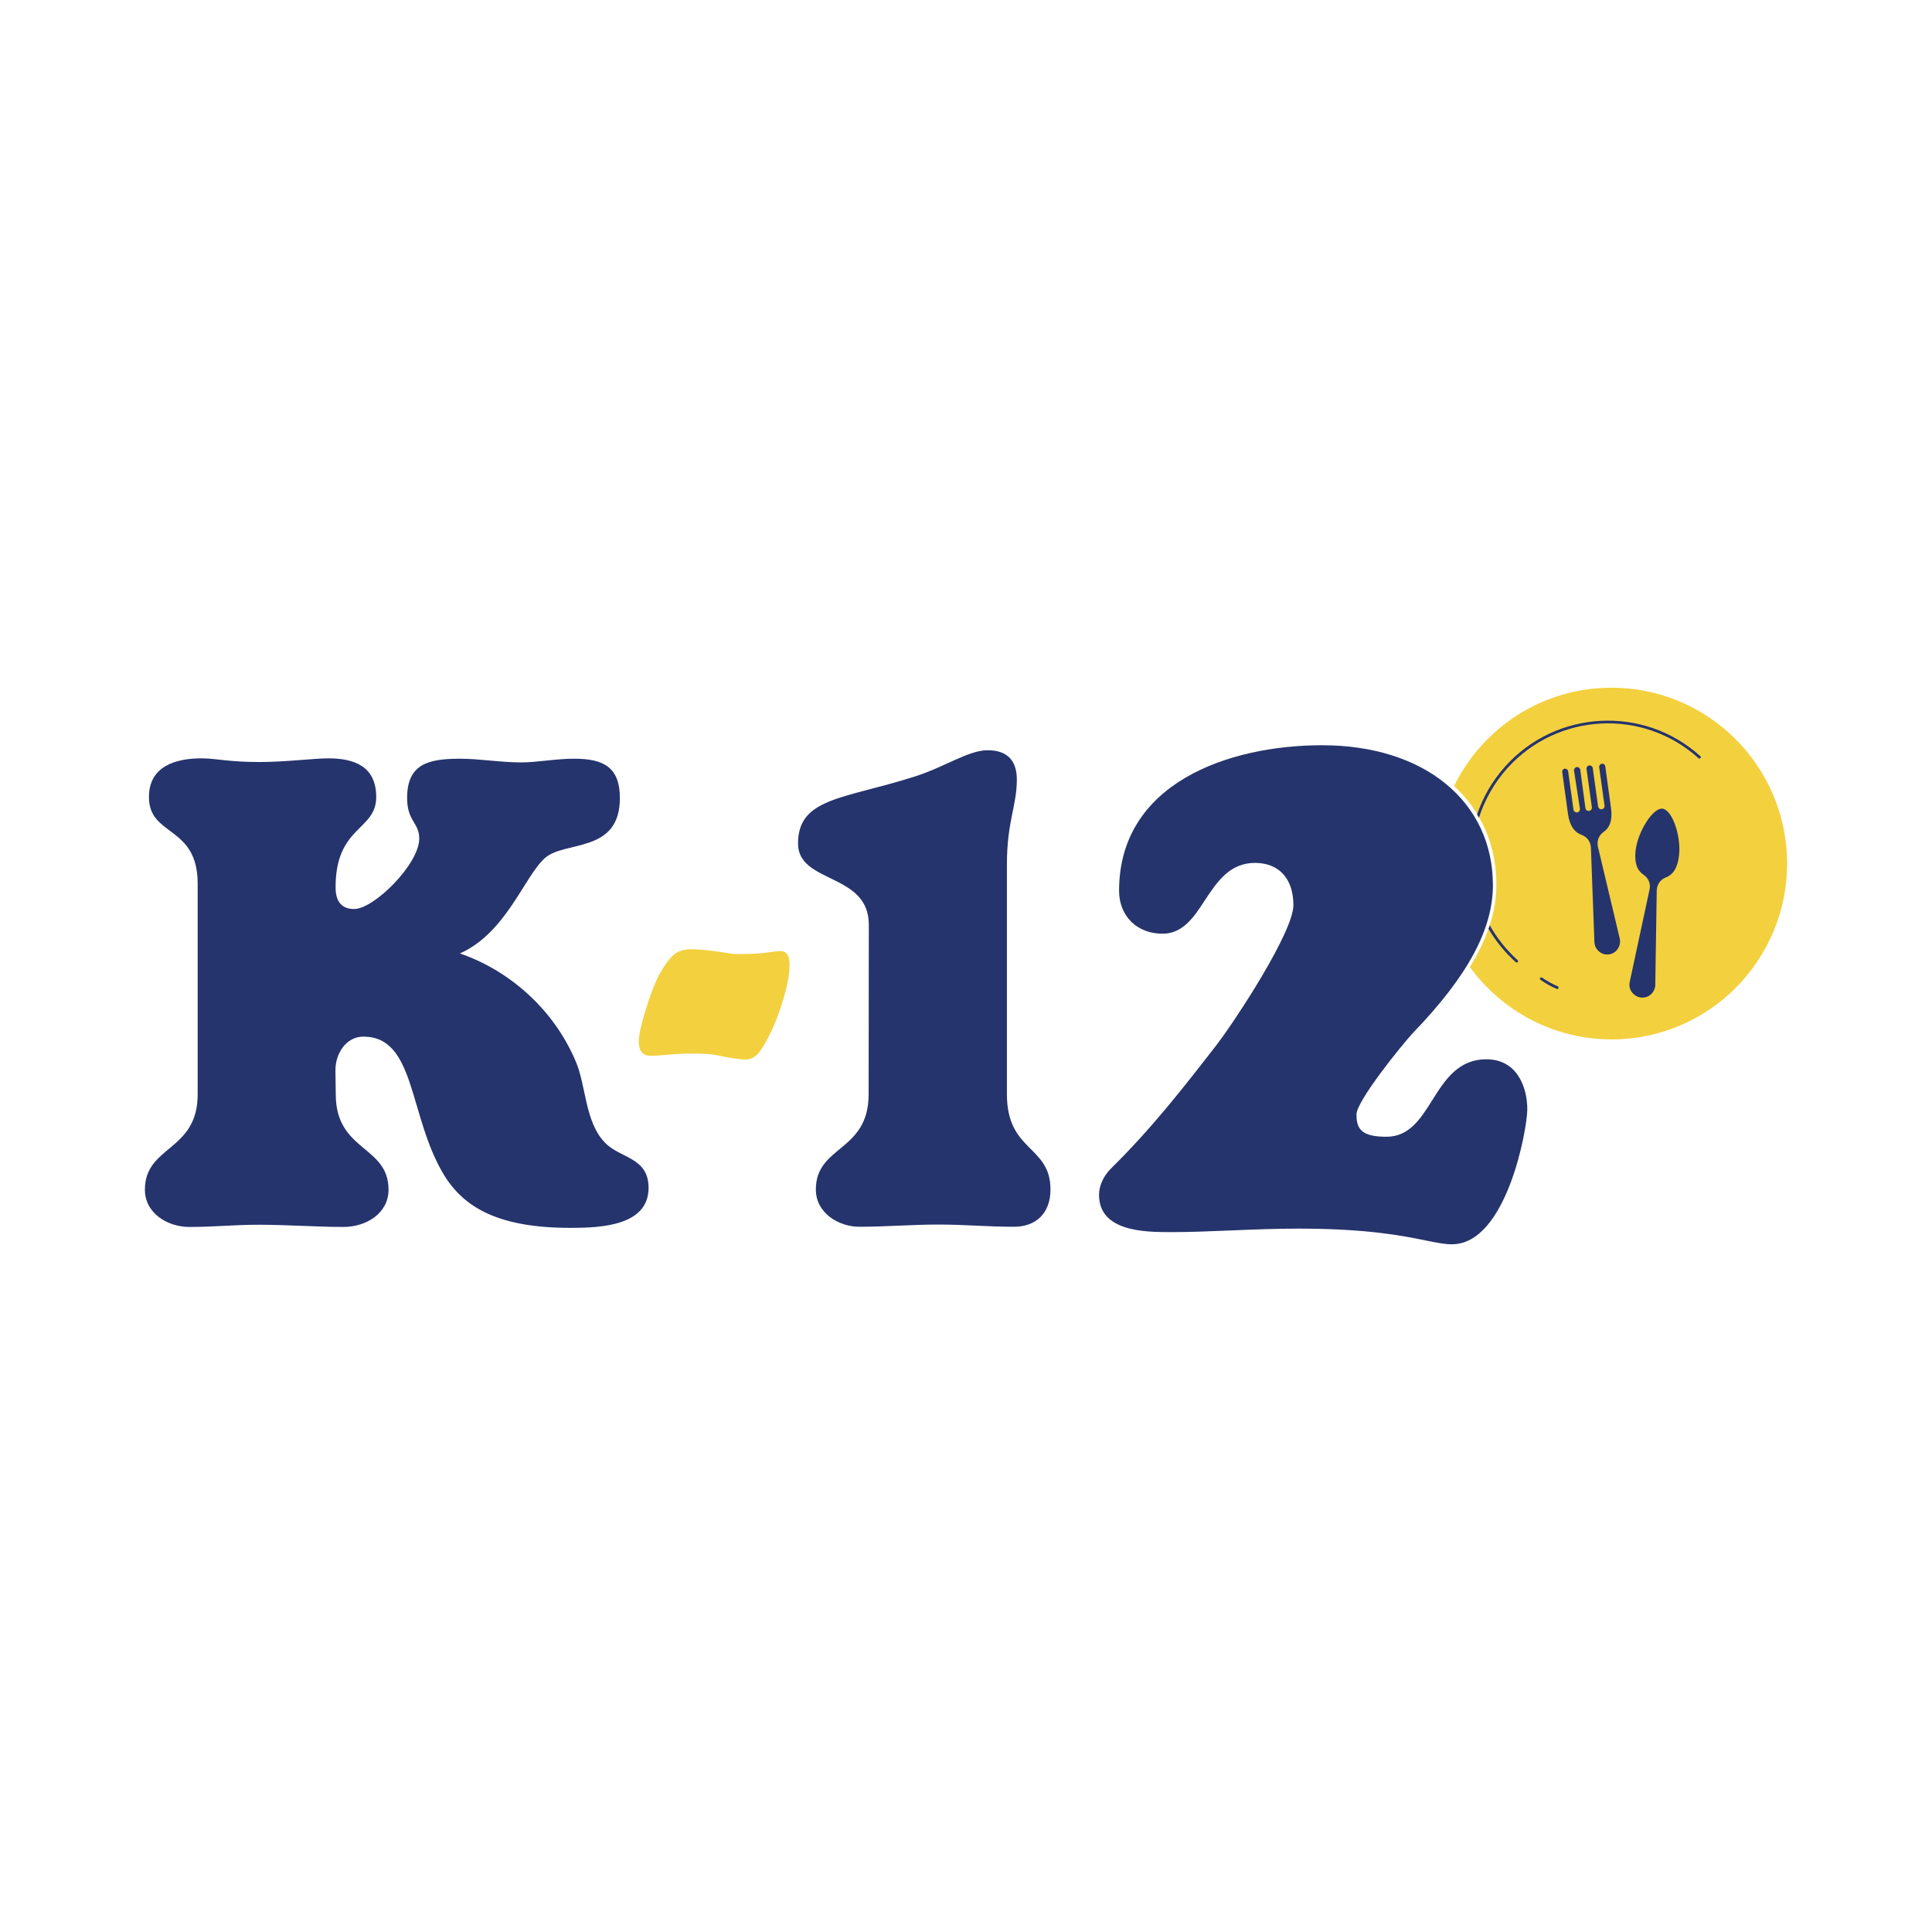
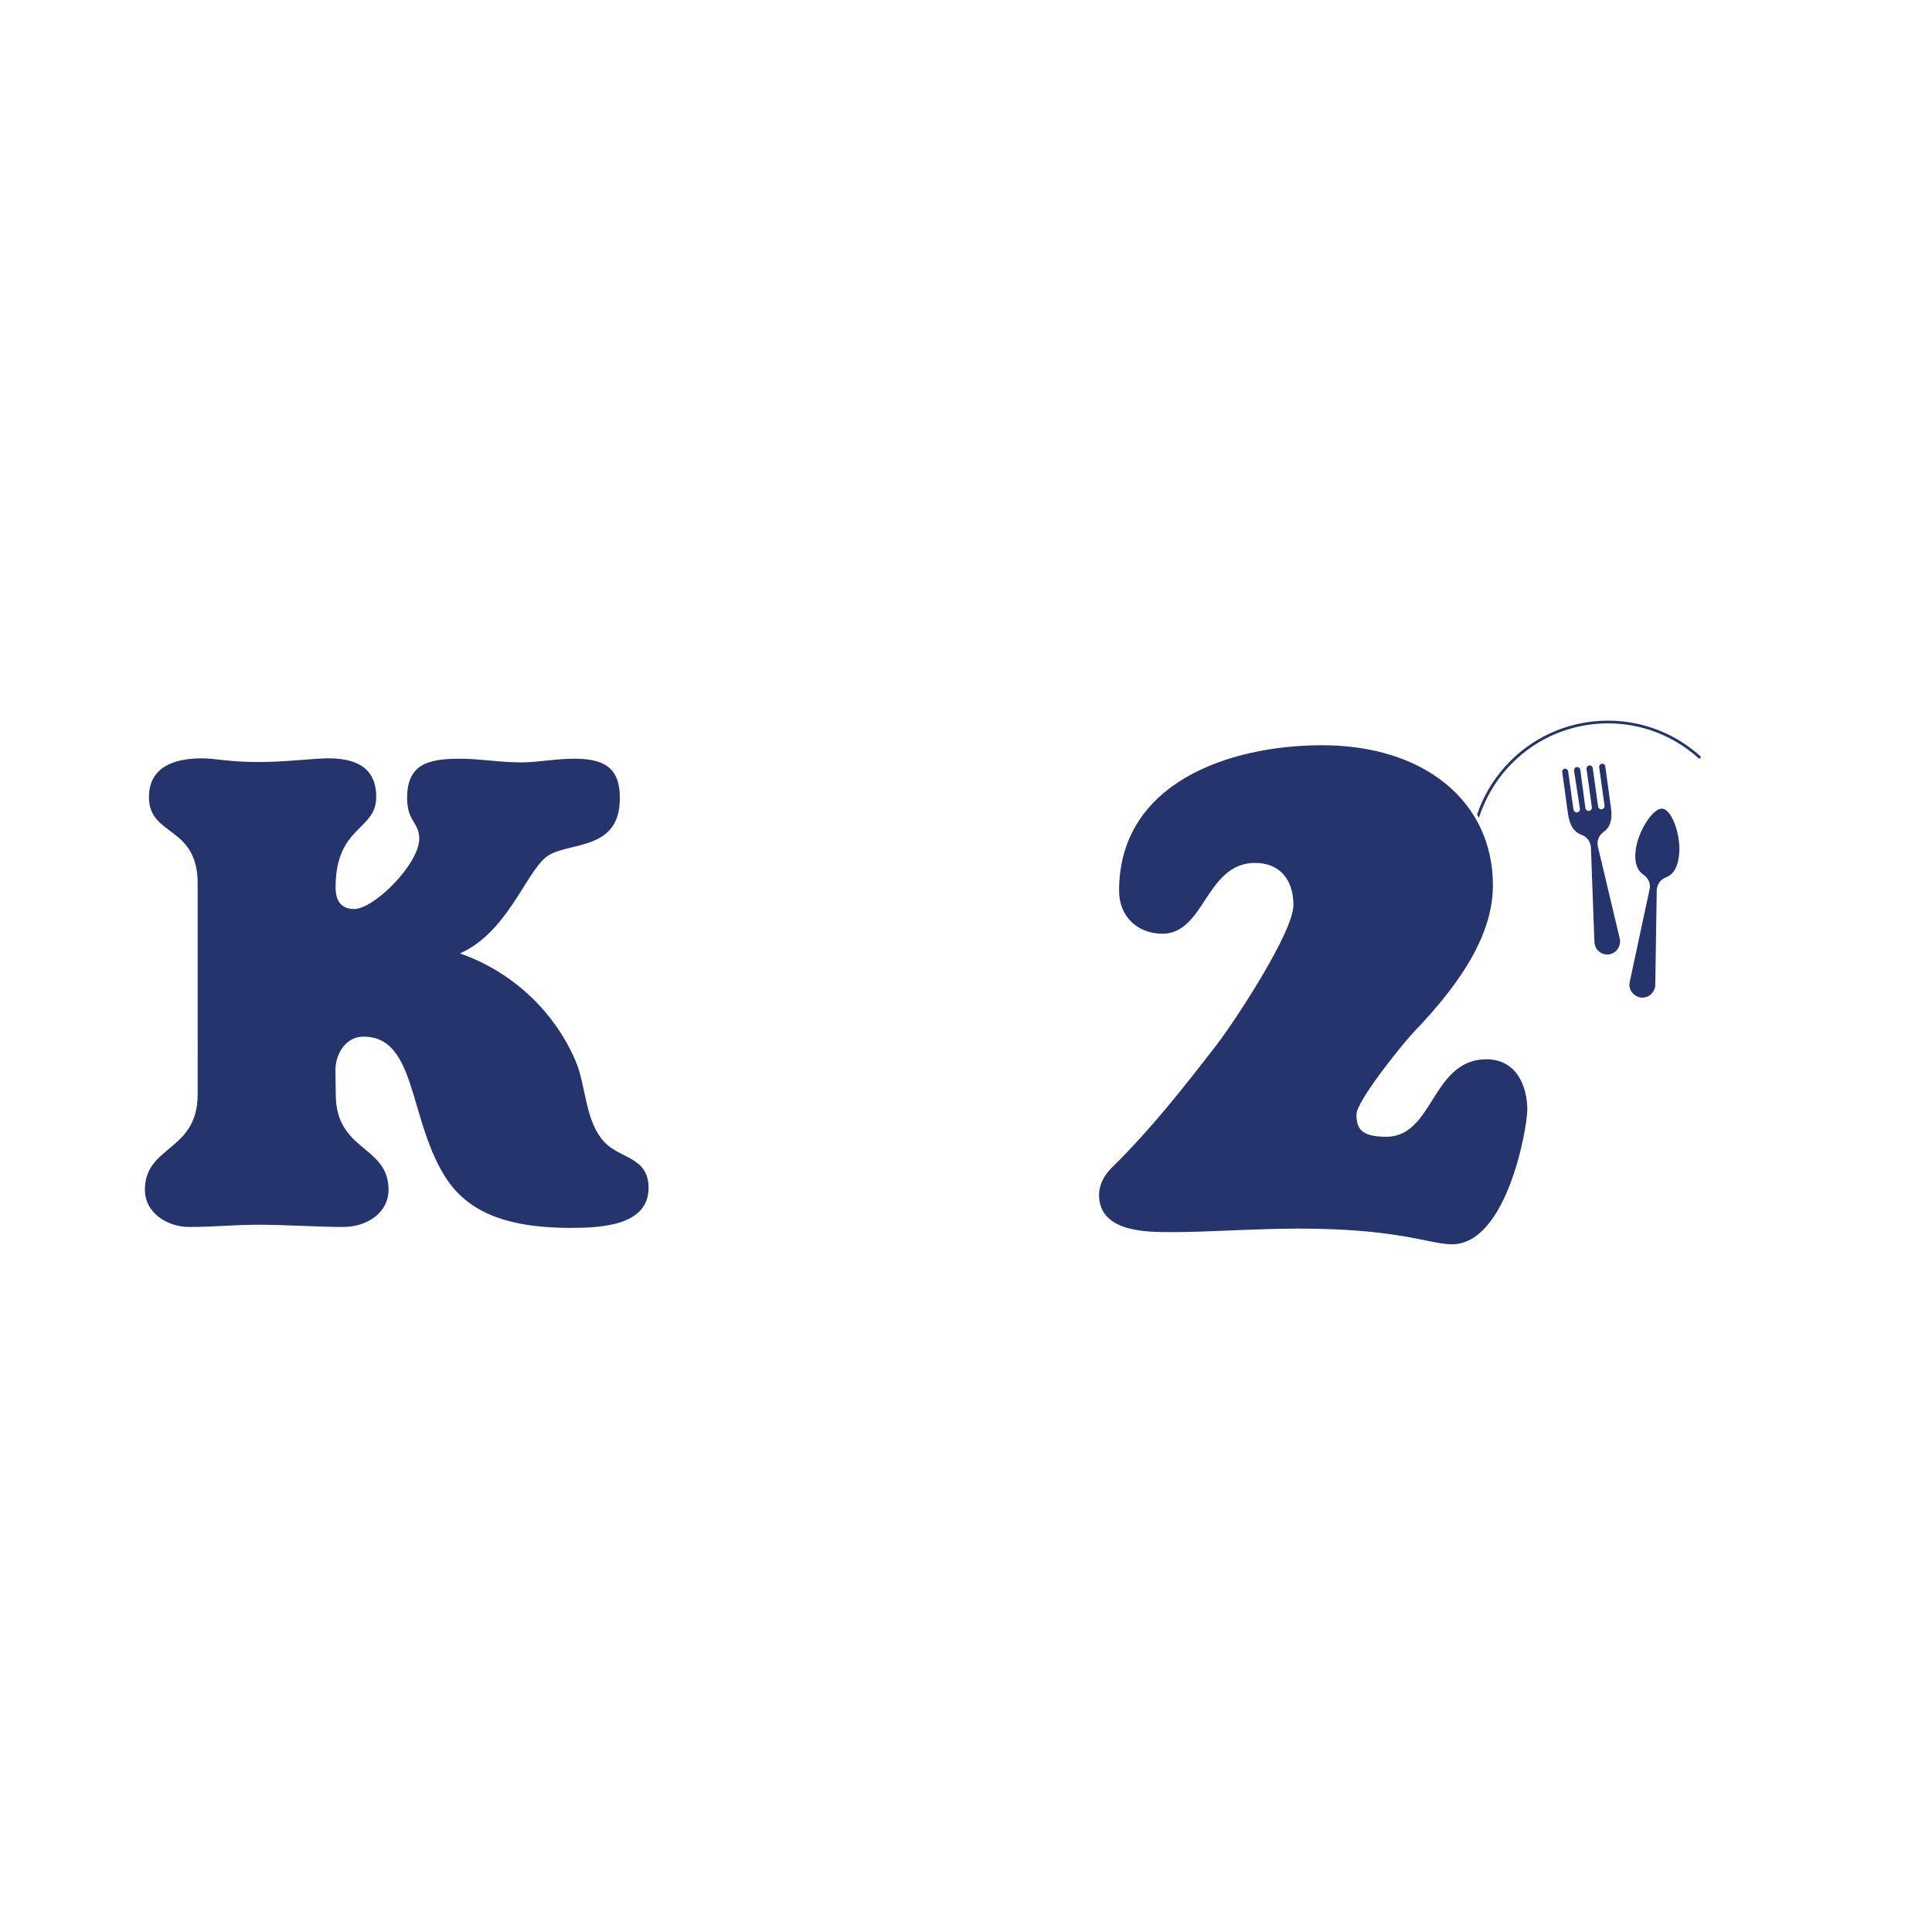
<svg xmlns="http://www.w3.org/2000/svg" version="1.1" id="Layer_1" x="0px" y="0px" width="200px" height="200px" viewBox="0 0 200 200" enable-background="new 0 0 200 200" xml:space="preserve">
  <g>
-     <path fill="#F3D03E" d="M166.822,71.192c-7.157,0-13.343,4.143-16.294,10.176c2.798,2.558,4.378,6.09,4.378,10.233   c0,2.711-0.894,5.498-2.741,8.515c3.312,4.525,8.642,7.484,14.676,7.484c10.032,0,18.159-8.171,18.159-18.213   C185,79.363,176.872,71.192,166.822,71.192z" />
    <path fill="#25346D" d="M172.094,83.715c-0.971-0.115-2.551,2.348-2.779,4.353c-0.152,1.317,0.21,2.081,0.819,2.482   c0.514,0.344,0.761,0.935,0.628,1.527l-2.056,9.584c-0.076,0.382,0,0.764,0.229,1.05c0.228,0.305,0.571,0.515,0.933,0.554   c0.38,0.038,0.761-0.076,1.028-0.325c0.267-0.248,0.457-0.611,0.457-0.974l0.152-9.794c0.019-0.611,0.381-1.126,0.933-1.336   c0.704-0.267,1.218-0.916,1.37-2.253C174.055,86.598,173.122,83.83,172.094,83.715z" />
    <path fill="#25346D" d="M161.987,79.573c-0.171,0.019-0.285,0.172-0.266,0.344l0.59,4.295c0.172,1.317,0.724,1.966,1.409,2.215   c0.571,0.191,0.952,0.725,0.971,1.317l0.362,9.775c0.019,0.382,0.19,0.745,0.476,0.974c0.285,0.248,0.666,0.363,1.028,0.305   c0.381-0.057,0.723-0.267,0.914-0.573c0.209-0.305,0.285-0.706,0.209-1.05l-2.265-9.526c-0.133-0.592,0.095-1.184,0.59-1.527   c0.609-0.42,0.952-1.184,0.761-2.501l-0.59-4.295c-0.019-0.172-0.19-0.286-0.343-0.267c-0.171,0.019-0.304,0.191-0.285,0.363   l0.552,3.971c0.019,0.191-0.095,0.344-0.285,0.382c-0.19,0.019-0.342-0.095-0.38-0.286l-0.552-3.971   c-0.019-0.172-0.19-0.305-0.361-0.286c-0.172,0.019-0.305,0.191-0.285,0.363l0.552,3.971c0.019,0.191-0.095,0.344-0.285,0.382   c-0.191,0.019-0.343-0.095-0.381-0.286l-0.533-3.971c-0.019-0.172-0.191-0.305-0.362-0.286c-0.171,0.019-0.304,0.191-0.285,0.363   l0.609,3.952c0.019,0.191-0.095,0.344-0.285,0.382c-0.171,0.019-0.342-0.095-0.38-0.286l-0.552-3.952   C162.31,79.668,162.139,79.554,161.987,79.573z" />
    <path fill="#25346D" d="M34.758,113.287c0,5.938,5.463,5.269,5.463,9.87c0,2.444-2.303,3.857-4.664,3.857   c-2.741,0-5.92-0.229-8.718-0.229s-4.454,0.229-7.252,0.229c-2.227,0-4.587-1.413-4.587-3.857c0-4.601,5.463-3.932,5.463-9.87   V91.485c0-6.09-5.044-4.83-5.044-8.973c0-3.188,2.741-4.009,5.463-4.009c1.409,0,2.817,0.382,5.92,0.382   c2.798,0,5.691-0.382,7.176-0.382c2.665,0,4.968,0.802,4.968,4.009c0,3.494-4.207,2.959-4.207,9.355   c0,1.489,0.666,2.234,1.923,2.234c2.075,0,6.738-4.677,6.738-7.274c0-1.699-1.256-1.775-1.256-4.219   c0-3.494,2.151-4.066,5.463-4.066c2.075,0,4.131,0.382,6.358,0.382c1.637,0,3.559-0.382,5.463-0.382c2.95,0,4.74,0.802,4.74,4.066   c0,5.785-5.692,4.372-7.766,6.224c-2.151,1.928-3.978,7.713-8.794,9.87c4.968,1.699,9.632,5.632,11.973,11.13   c1.104,2.52,0.952,6.319,3.046,8.457c1.561,1.642,4.511,1.489,4.511,4.677c0,3.914-4.892,4.143-8.071,4.143   c-7.309,0-11.021-2.004-13.153-5.556c-3.636-6.09-2.874-14.242-8.299-14.242c-1.77,0-2.893,1.718-2.893,3.494L34.758,113.287z" />
-     <path fill="#25346D" d="M89.94,95.724c0-5.403-7.328-4.219-7.328-8.4c0-4.754,4.74-4.601,11.992-6.911   c3.103-0.955,5.615-2.749,7.633-2.749c1.922,0,3.026,0.955,3.026,3.035c0,2.749-1.028,4.295-1.028,8.82v23.749   c0,6.014,4.511,5.269,4.511,9.87c0,2.444-1.485,3.856-3.788,3.856c-2.741,0-5.044-0.229-7.842-0.229   c-2.741,0-5.349,0.229-8.147,0.229c-2.151,0-4.511-1.413-4.511-3.856c0-4.601,5.463-3.857,5.463-9.87L89.94,95.724z" />
    <path fill="#25346D" d="M150.3,128.808c-0.762,0-1.599-0.172-2.741-0.401c-2.417-0.496-6.091-1.222-13.153-1.222   c-2.303,0-4.702,0.095-7.024,0.191c-2.208,0.095-4.264,0.172-6.129,0.172c-2.608,0-7.481,0-7.481-3.857   c0-0.935,0.457-1.947,1.219-2.711c4.302-4.238,7.538-8.419,10.964-12.829l0.095-0.134c1.827-2.386,7.842-11.531,7.842-14.318   c0-2.73-1.485-4.372-3.978-4.372c-2.627,0-3.922,1.966-5.178,3.856c-1.104,1.718-2.284,3.475-4.378,3.475   c-2.664,0-4.511-1.833-4.511-4.448c0-11.13,11.326-15.063,21.014-15.063c10.583,0,17.684,5.823,17.684,14.49   c0,4.563-2.608,9.412-8.242,15.254c-1.256,1.355-5.881,7.102-5.881,8.476c0,1.489,0.495,2.31,3.103,2.31   c2.341,0,3.521-1.833,4.74-3.78c1.314-2.1,2.684-4.238,5.615-4.238c3.122,0,4.226,2.806,4.226,5.212   C158.085,116.934,155.953,128.808,150.3,128.808z" />
-     <path fill="#F3D03E" d="M71.476,98.263c0.514,0,1.047,0.038,1.618,0.095c2.455,0.267,2.132,0.401,3.445,0.401   c1.332,0,2.303-0.057,2.874-0.153c0.704-0.095,1.142-0.153,1.37-0.153c0.647,0,0.952,0.477,0.952,1.413   c0,0.878-0.19,2.005-0.59,3.379s-0.876,2.673-1.504,3.933c-0.495,0.955-0.895,1.623-1.238,1.966   c-0.342,0.344-0.742,0.535-1.18,0.535c-0.4,0-0.876-0.057-1.504-0.153c-1.827-0.305-1.675-0.458-4.035-0.458   c-0.99,0-1.922,0.038-2.76,0.134c-0.685,0.057-1.18,0.095-1.542,0.095c-0.837,0-1.256-0.496-1.256-1.47   c0-0.668,0.248-1.756,0.723-3.322c0.495-1.565,0.933-2.749,1.39-3.608c0.552-0.974,1.047-1.661,1.485-2.043   C70.163,98.473,70.753,98.282,71.476,98.263z" />
    <path fill="#25346D" d="M176.015,78.274c-5.862-5.288-14.923-4.811-20.196,1.069c-1.314,1.47-2.303,3.15-2.912,4.983   c0.057,0.115,0.133,0.21,0.191,0.325c0.609-1.871,1.58-3.608,2.931-5.116c5.177-5.765,14.047-6.243,19.796-1.05   c0.057,0.057,0.152,0.057,0.209-0.019C176.092,78.427,176.073,78.332,176.015,78.274z" />
-     <path fill="#25346D" d="M156.905,99.599c0.019,0.019,0.057,0.038,0.095,0.038c0.038,0,0.076-0.019,0.114-0.038   c0.057-0.057,0.057-0.153-0.019-0.21c-1.161-1.05-2.132-2.272-2.875-3.608c-0.038,0.115-0.076,0.248-0.133,0.363   C154.83,97.404,155.782,98.587,156.905,99.599z" />
-     <path fill="#25346D" d="M161.245,102.1c-0.571-0.248-1.104-0.554-1.618-0.897c-0.057-0.038-0.152-0.038-0.19,0.038   c-0.038,0.057-0.038,0.153,0.038,0.191c0.533,0.382,1.085,0.687,1.675,0.935c0.019,0,0.038,0.019,0.057,0.019   c0.057,0,0.114-0.038,0.133-0.095C161.359,102.215,161.321,102.119,161.245,102.1z" />
  </g>
</svg>